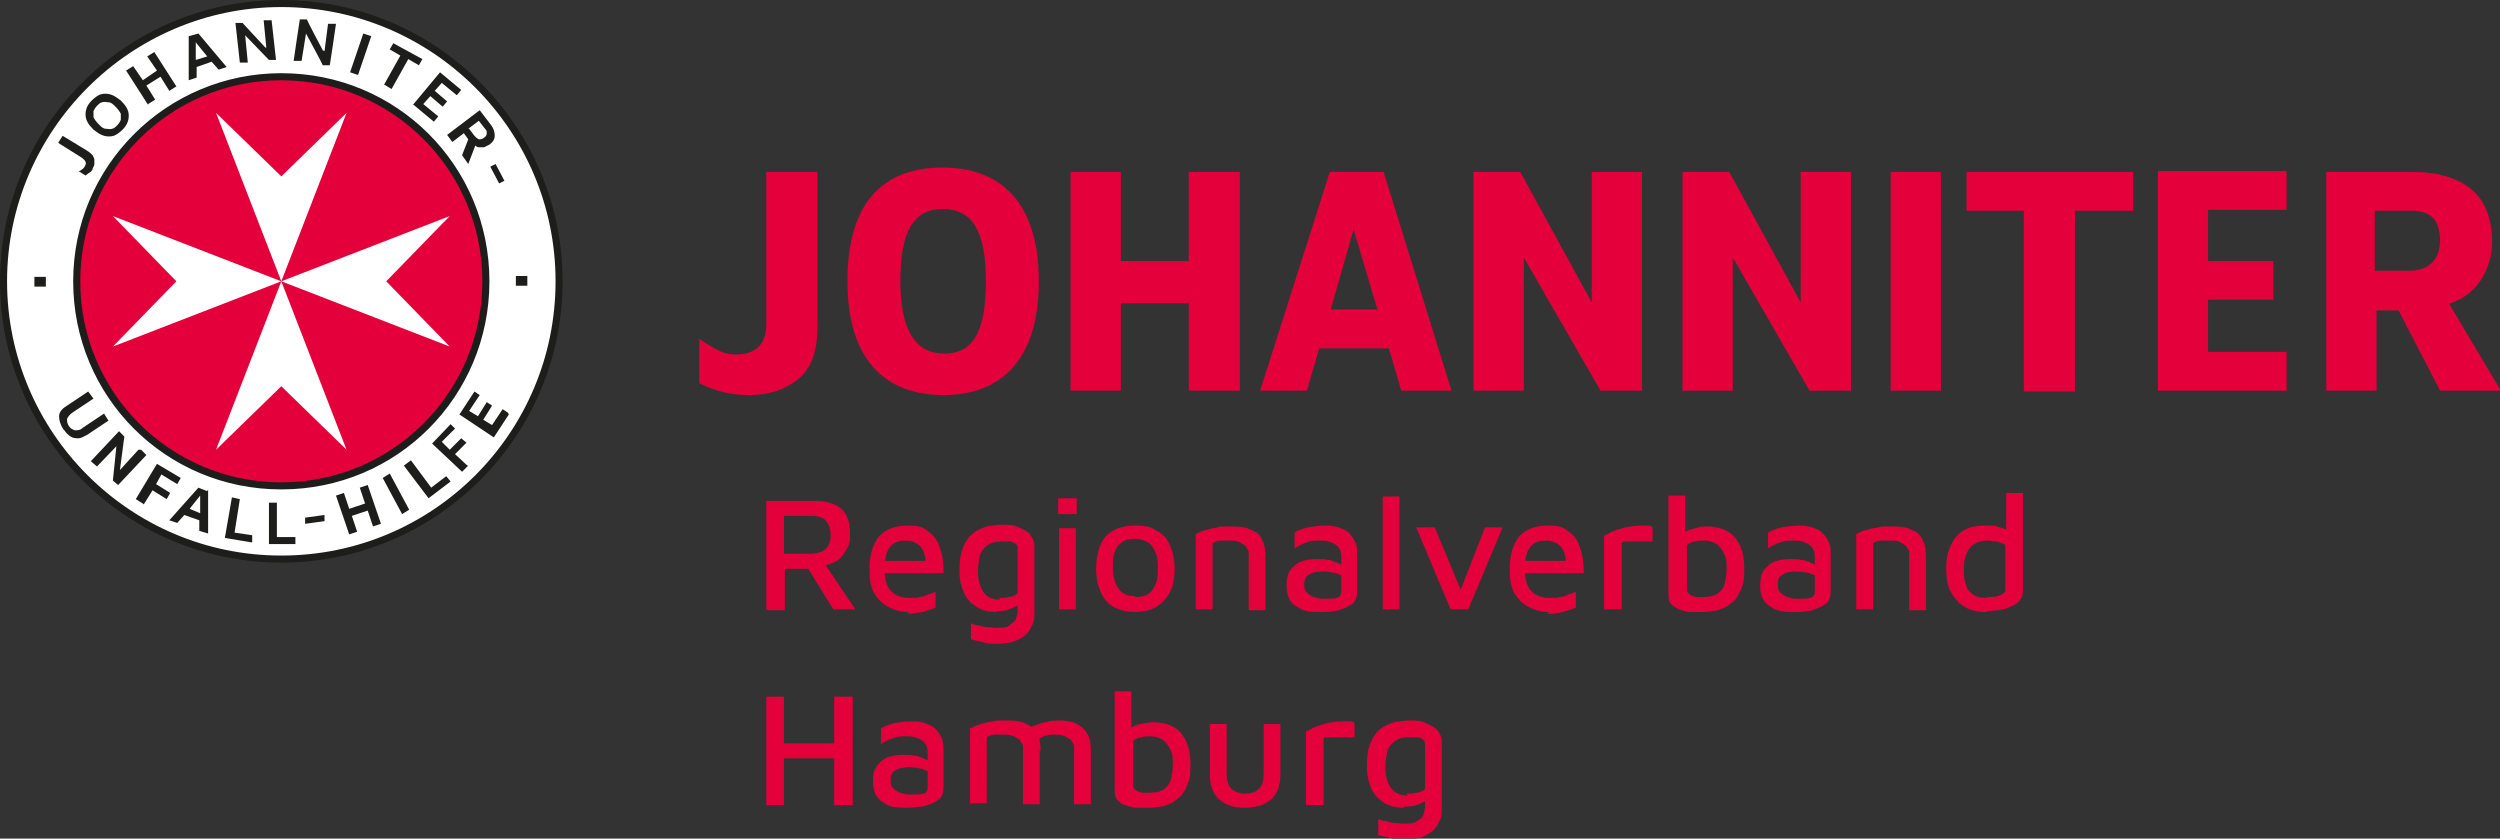
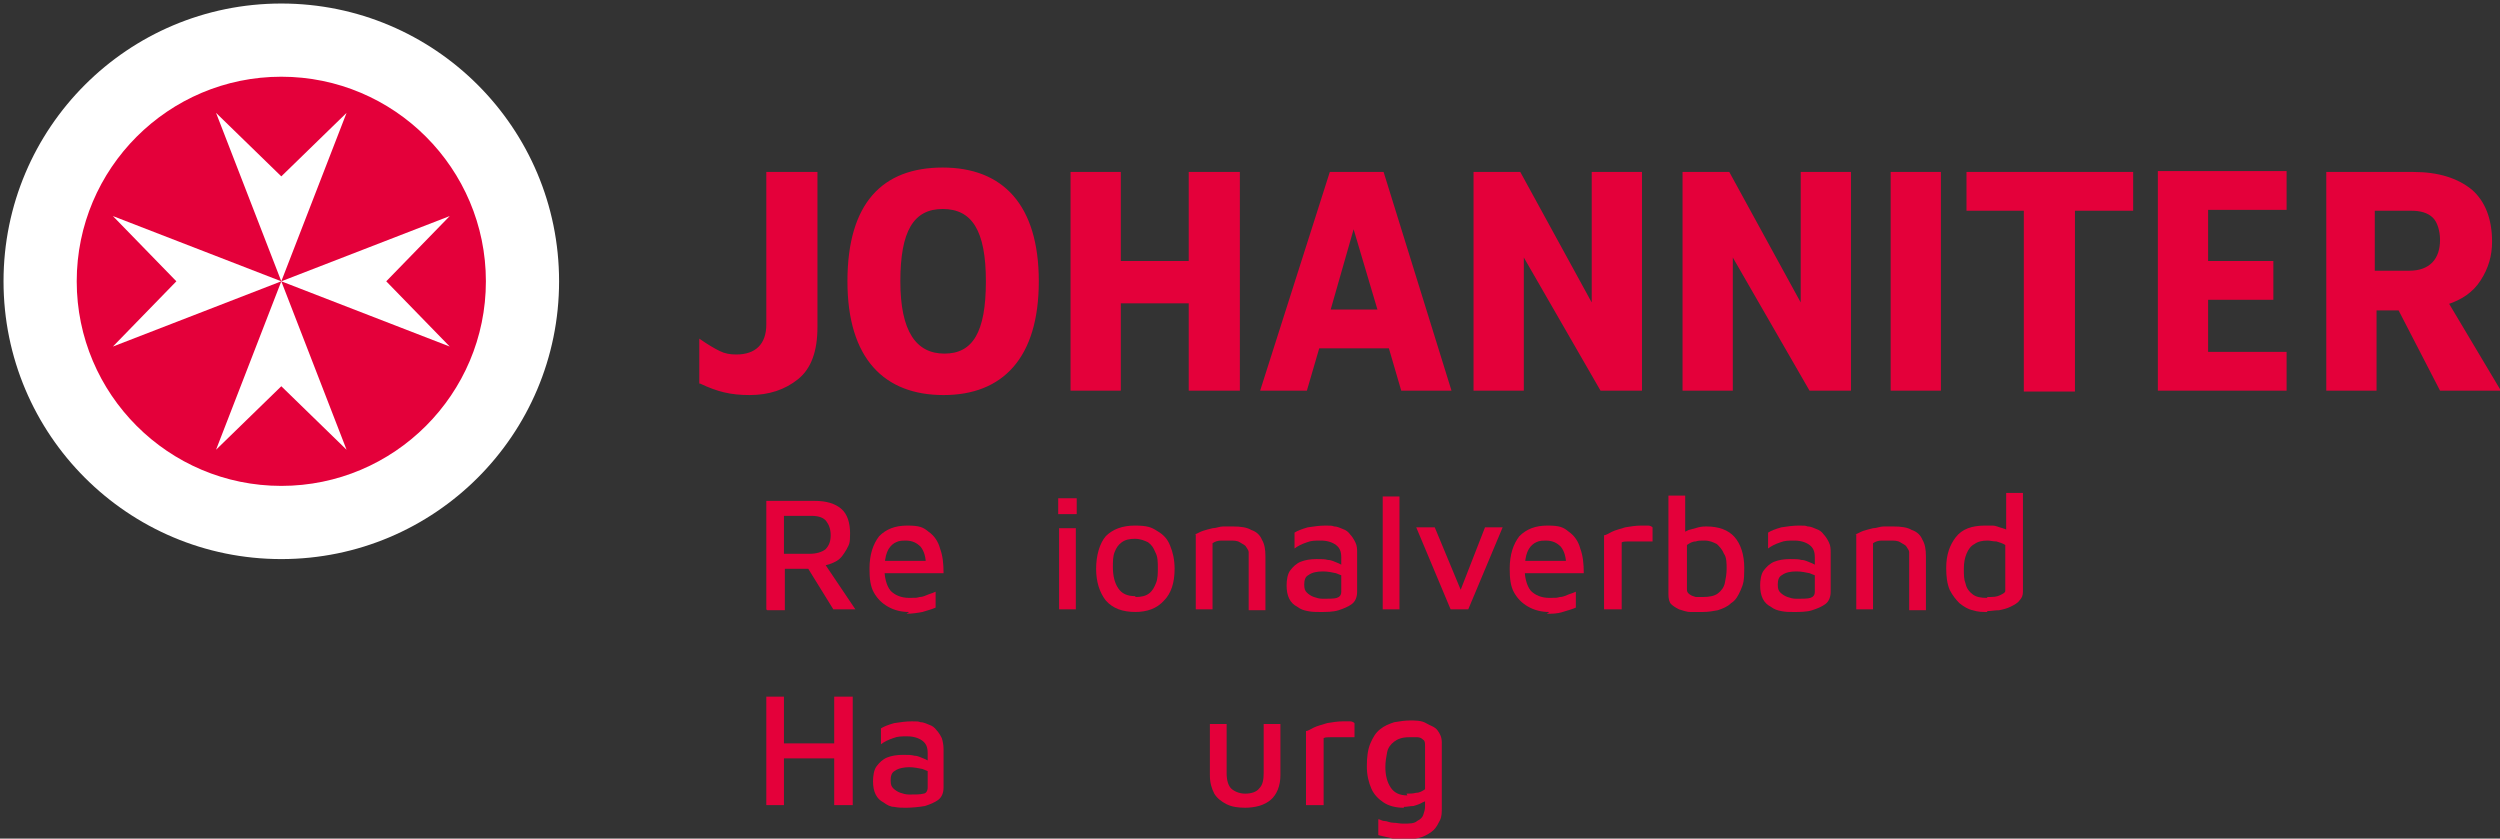
<svg xmlns="http://www.w3.org/2000/svg" version="1.1" viewBox="0 0 283.5 95.1">
  <rect x="0" y="0" width="283.5" height="95.1" fill="#333333" stroke="none" />
  <defs>
    <style>
      .st0 {
        fill: none;
      }

      .st1 {
        fill: #1d1d1b;
      }

      .st2 {
        fill: #fff;
      }

      .st3 {
        fill: #e4003a;
      }
    </style>
  </defs>
  <g id="BoundingBox">
    <rect class="st0" width="283.5" height="63.8" />
  </g>
  <g id="Logo">
    <path class="st2" d="M63.4,31.9c0,17.4-14.1,31.5-31.5,31.5S.4,49.3.4,31.9,14.5.4,31.9.4s31.5,14.1,31.5,31.5Z" />
    <path class="st3" d="M244.7,44.3h14.6v-4.4h-8.9v-5.9h7.4v-4.4h-7.4v-5.8h8.9v-4.4h-14.6v24.8ZM273.2,30.7h-3.9v-6.8h4.2c.9,0,1.8.2,2.4.8.5.5.8,1.5.8,2.5,0,2.2-1.2,3.5-3.5,3.5ZM277.6,34.5c1.5-.5,2.8-1.3,3.7-2.7.9-1.4,1.3-2.8,1.3-4.4,0-2.6-.8-4.6-2.3-5.9-1.6-1.3-3.8-2-6.6-2h-9.9v24.8h5.7v-9.1h2.5l4.7,9.1h6.9l-5.9-9.9ZM229.5,23.9h-6.5v-4.4h18.9v4.4h-6.6v20.5h-5.8v-20.5ZM214.4,19.5h5.7v24.8h-5.7v-24.8ZM186.2,19.5v24.8h-4.7l-8.7-15.1v15.1h-5.7v-24.8h5.3l8.1,14.8v-14.8h5.7ZM209.9,19.5v24.8h-4.7l-8.7-15.1v15.1h-5.7v-24.8h5.3l8.1,14.8v-14.8h5.7ZM156.2,35.1h-5.3l2.6-9.1,2.7,9.1ZM164.6,44.3l-7.7-24.8h-6.1l-7.9,24.8h5.3l1.4-4.8h7.9l1.4,4.8h5.7ZM121.4,19.5h5.7v10.1h7.7v-10.1h5.8v24.8h-5.8v-9.9h-7.7v9.9h-5.7v-24.8ZM111.8,31.9c0-5.8-1.6-8.2-4.9-8.2s-4.8,2.5-4.8,8.2,1.8,8.2,5,8.2,4.7-2.4,4.7-8.2M96.1,31.9c0-8.9,4-12.9,10.8-12.9s10.9,4.2,10.9,12.9-4.1,12.9-10.8,12.9-10.9-4.1-10.9-12.9ZM79.3,43.5v-5.1c1,.7,1.7,1.1,2.3,1.4.6.3,1.2.4,1.9.4,2.2,0,3.4-1.2,3.4-3.4v-17.3h5.8v17.6c0,2.7-.7,4.7-2.2,5.9-1.5,1.2-3.3,1.8-5.5,1.8s-3.7-.4-5.6-1.3ZM31.9,55.1c-12.8,0-23.2-10.4-23.2-23.2S19.1,8.7,31.9,8.7s23.2,10.4,23.2,23.2-10.4,23.2-23.2,23.2" />
    <path class="st2" d="M31.9,31.9l7.4-19.1-7.4,7.2-7.4-7.2,7.4,19.1ZM31.9,31.9l-7.4,19.1,7.4-7.2,7.4,7.2-7.4-19.1ZM31.9,31.9l19.1,7.4-7.2-7.4,7.2-7.4-19.1,7.4ZM31.9,31.9l-19.1-7.4,7.2,7.4-7.2,7.4,19.1-7.4Z" />
-     <path class="st1" d="M31.9.8c17.1,0,31.1,13.9,31.1,31.1s-13.9,31.1-31.1,31.1S.8,49,.8,31.9,14.8.8,31.9.8M31.9,0C14.3,0,0,14.3,0,31.9s14.3,31.9,31.9,31.9,31.9-14.3,31.9-31.9S49.5,0,31.9,0M31.9,9.1c12.6,0,22.8,10.2,22.8,22.8s-10.2,22.8-22.8,22.8-22.8-10.2-22.8-22.8S19.3,9.1,31.9,9.1M31.9,8.3c-13,0-23.6,10.5-23.6,23.6s10.5,23.6,23.6,23.6,23.6-10.5,23.6-23.6-10.5-23.6-23.6-23.6M10.5,19.2c-.1.2-.2.3-.4.4-.1.1-.3.2-.4.3l-.8-.5c.2,0,.3-.1.4-.2.1,0,.2-.2.3-.3.1-.2.2-.4.1-.5,0-.2-.2-.3-.4-.5l-2.7-1.7.5-.8,2.8,1.7c.3.2.4.3.6.5.1.2.2.4.2.5,0,.2,0,.4,0,.5,0,.2-.1.3-.2.5ZM13.9,14.7c-.3.3-.7.6-1,.7-.4.1-.7.1-1.1,0-.4-.1-.8-.4-1.2-.7-.6-.6-.9-1.1-.9-1.7,0-.6.2-1.1.7-1.6.3-.3.7-.6,1-.7.4-.1.7-.1,1.1,0,.4.1.8.4,1.2.7.6.6.9,1.1.9,1.7,0,.6-.2,1.1-.7,1.6ZM13.3,14.2c.2-.2.3-.4.4-.6,0-.2,0-.4,0-.7-.1-.2-.3-.5-.6-.8-.3-.3-.5-.5-.8-.5-.2,0-.5-.1-.7,0-.2,0-.4.2-.6.4-.2.2-.3.4-.4.6,0,.2,0,.4,0,.7.1.2.3.5.6.8.3.3.5.5.8.5.2,0,.5.1.7,0,.2,0,.4-.2.6-.4ZM16.8,11.9l-2.5-3.9.8-.5,1.1,1.6,1.6-1.1-1.1-1.6.8-.5,2.5,3.9-.8.5-1-1.6-1.6,1,1,1.6-.8.5ZM24,7l-1.7.6v1.2s-.9.3-.9.3v-5c.1,0,1.1-.3,1.1-.3l3.2,3.8-.9.3-.8-.9ZM23.5,6.4l-1.3-1.6v2s1.3-.4,1.3-.4ZM30.2,5.4l-.3-3.1h.9c0,0,.5,4.5.5,4.5h-.8c0,0-2.7-2.8-2.7-2.8l.3,3.1h-.9c0,0-.5-4.5-.5-4.5h.8c0,0,2.6,2.8,2.6,2.8ZM36.8,5.8l.4-3.1h.9c0,.1-.7,4.7-.7,4.7h-.8c0-.1-1.9-3.6-1.9-3.6l-.5,3.1h-.9c0-.1.7-4.7.7-4.7h.8c0,.1,1.8,3.5,1.8,3.5ZM39.7,8.2l1.5-4.4.9.3-1.5,4.4-.9-.3ZM43.5,9.7l1.9-3.4-1.2-.7.4-.7,3.3,1.8-.4.7-1.2-.7-1.9,3.4-.8-.5ZM46.9,11.8l3-3.6,2.4,2-.5.6-1.7-1.4-.8.9,1.4,1.2-.5.6-1.4-1.2-.8.9,1.7,1.4-.5.6-2.4-2ZM56.1,15.4c0,.4-.2.7-.6,1-.2.1-.4.2-.6.3-.2,0-.4,0-.6,0-.2,0-.3-.1-.4-.2l-.8,2.1-.7-1,.7-1.8-.5-.7-1.3,1-.6-.8,3.7-2.8,1.3,1.7c.3.4.4.8.4,1.2ZM53.2,14.6l.6.8c.2.2.3.3.5.4.2,0,.4,0,.6-.2.2-.1.3-.3.3-.5,0-.2,0-.3-.2-.5l-.7-.9-1.2.9ZM55.6,18.9l.6-.3,1,1.9-.6.3-1-1.9ZM7.2,48.7c-.4-.6-.5-1.1-.5-1.5,0-.5.4-.9.9-1.2l2.4-1.6.6.8-2.4,1.6c-.3.2-.5.5-.6.7,0,.2,0,.5.2.8.2.3.4.4.7.5.3,0,.6,0,.9-.3l2.4-1.6.5.8-2.4,1.6c-.4.2-.7.4-1,.4-.3,0-.6,0-.9-.2-.3-.2-.5-.4-.7-.7ZM15.7,51l-2.1,2.3.5-3.8-.6-.6-3.2,3.4.7.6,2.2-2.3-.4,3.9.6.5,3.2-3.4-.6-.6ZM16.3,57.2l1-1.6,1.6,1,.4-.7-1.6-1,.6-1.1,1.8,1.1.4-.7-2.7-1.6-2.4,4,.8.5ZM23.6,55.5v5s-1-.3-1-.3v-1.2s-1.7-.6-1.7-.6l-.8.9-.9-.3,3.3-3.7,1,.4ZM22.7,58.2v-2s-1.2,1.5-1.2,1.5l1.2.5ZM28.6,61.5v-.8c.1,0-2-.3-2-.3l.6-3.8-.9-.2-.8,4.6,3,.5ZM33.5,61.7v-.8s-2.1,0-2.1,0v-3.9s-.9,0-.9,0v4.7c0,0,3,0,3,0ZM36.8,59.1v-.7c0,0-2.2.3-2.2.3v.7c0,0,2.2-.3,2.2-.3ZM40.5,60.3l-.6-1.8,1.8-.6.6,1.8.9-.3-1.5-4.4-.9.3.6,1.8-1.8.6-.6-1.8-.9.3,1.5,4.4.9-.3ZM46.4,57.8l-2.2-4.1-.8.5,2.2,4.1.8-.5ZM51.1,54.6l-.5-.6-1.7,1.3-2.3-3.1-.8.6,2.8,3.7,2.5-1.9ZM53,52.8l-1.4-1.3,1.3-1.3-.6-.5-1.3,1.3-.9-.9,1.5-1.5-.5-.5-2.1,2.2,3.4,3.2.7-.7ZM57.6,46.8l-.6-.4-1.2,1.8-1-.6,1-1.6-.6-.4-1,1.6-1-.6,1.2-1.8-.6-.4-1.7,2.6,3.9,2.6,1.7-2.6ZM58.5,32.4h1.3v-1.1h-1.3v1.1ZM5.2,31.4h-1.3v1.1h1.3v-1.1Z" />
    <g>
      <path class="st3" d="M86.9,69.1v-12.3h5.5c1.3,0,2.3.3,3,.9s1,1.6,1,2.8-.1,1.2-.4,1.8c-.3.5-.6,1-1.1,1.3-.5.3-1.1.5-1.8.6l.2-.6,3.7,5.5h-2.5l-3.4-5.5.9.9h-3v4.7h-2ZM88.9,62.8h2.9c.8,0,1.4-.2,1.8-.5.4-.4.6-.9.6-1.6s-.2-1.2-.5-1.6-.9-.6-1.6-.6h-3.2v4.3Z" />
      <path class="st3" d="M103.1,69.4c-.9,0-1.7-.2-2.4-.6-.7-.4-1.2-.9-1.6-1.6s-.5-1.6-.5-2.7c0-1.6.4-2.8,1.1-3.7.8-.8,1.8-1.2,3.2-1.2s1.8.2,2.4.7c.6.4,1.1,1.1,1.3,1.9.3.8.4,1.7.4,2.8h-7.3v-1.4c0,0,5.8,0,5.8,0l-.5.5c0-.9-.2-1.6-.6-2.1-.4-.4-.9-.7-1.7-.7s-.9.1-1.3.3c-.3.2-.6.5-.8,1s-.3,1.2-.3,2,.2,1.8.7,2.4c.5.5,1.2.8,2.1.8s.8,0,1.2-.1c.4,0,.7-.2,1-.3s.6-.2.8-.3v1.8c-.4.2-.9.3-1.5.5-.5.1-1.2.2-1.8.2Z" />
-       <path class="st3" d="M113,69.4c-.9,0-1.7-.2-2.3-.6-.6-.4-1.1-.9-1.4-1.6-.3-.7-.5-1.5-.5-2.5s.1-1.9.4-2.6.6-1.2,1.1-1.6c.5-.4,1-.6,1.6-.8.6-.1,1.2-.2,1.8-.2s1.3,0,1.8.3c.5.2,1,.4,1.3.8s.5.8.5,1.4v7.4c0,.5,0,1-.2,1.4-.2.4-.4.8-.7,1.1-.3.3-.8.6-1.3.8s-1.2.3-2,.3-1.2,0-1.7-.2c-.5-.1-.9-.2-1.3-.3v-1.8c.2,0,.4.2.7.2s.6.2,1,.2c.4,0,.7.1,1.1.1.7,0,1.3,0,1.6-.3s.6-.4.7-.7c.1-.3.2-.6.2-.9v-1.4l.5.4c-.2.2-.5.4-.8.5-.3.2-.7.3-1,.4s-.7.1-1.1.1ZM113.3,67.8c.4,0,.7,0,1.1-.1.4,0,.7-.2,1-.4v-4.9c0-.3,0-.6-.2-.7s-.4-.3-.7-.3c-.3,0-.6,0-.9,0-.8,0-1.3.2-1.7.5-.4.3-.7.7-.8,1.2-.1.5-.2,1.1-.2,1.7,0,.9.2,1.7.6,2.3.4.6,1,.9,1.9.9Z" />
      <path class="st3" d="M120,58.3v-1.8h2.1v1.8h-2.1ZM120.1,69.1v-9.2h1.9v9.2s-1.9,0-1.9,0Z" />
      <path class="st3" d="M128.8,69.4c-1.5,0-2.6-.4-3.4-1.3-.7-.9-1.1-2.1-1.1-3.6s.4-2.9,1.1-3.7c.8-.8,1.9-1.2,3.3-1.2s1.9.2,2.5.6c.7.4,1.2.9,1.5,1.7.3.7.5,1.6.5,2.6,0,1.6-.4,2.8-1.2,3.6-.8.9-1.9,1.3-3.3,1.3ZM128.8,67.7c.6,0,1.1-.1,1.5-.4.4-.3.6-.7.8-1.2s.2-1.1.2-1.7,0-1.3-.3-1.8c-.2-.5-.4-.8-.8-1.1-.4-.2-.9-.4-1.5-.4s-1.1.1-1.5.4c-.4.3-.6.6-.8,1.1-.2.5-.2,1.1-.2,1.7,0,1,.2,1.8.6,2.4.4.6,1,.9,1.9.9Z" />
      <path class="st3" d="M135.5,60.6c.3-.1.6-.3.9-.4.3-.1.7-.2,1.1-.3.4,0,.8-.2,1.2-.2.4,0,.8,0,1.1,0,.9,0,1.6.1,2.1.4.6.2,1,.6,1.2,1.1.3.5.4,1.1.4,1.9v6.1h-1.9v-5.9c0-.2,0-.5,0-.7,0-.2-.2-.4-.3-.6s-.4-.3-.7-.5-.7-.2-1.1-.2-.7,0-1,0c-.4,0-.7.1-1,.3v7.5h-1.9v-8.5Z" />
      <path class="st3" d="M149.7,69.4c-.5,0-.9,0-1.4-.1s-.8-.2-1.2-.5c-.4-.2-.7-.5-.9-.9-.2-.4-.3-.9-.3-1.5s.1-1.3.4-1.7.7-.8,1.2-1,1.1-.3,1.8-.3.9,0,1.3.1c.4,0,.7.2,1,.3.3.1.6.3.8.4l.2,1.3c-.3-.2-.6-.3-1.1-.5-.5-.1-.9-.2-1.5-.2s-1.2.1-1.6.4c-.4.2-.5.6-.5,1.1s.1.7.3.9.5.4.8.5c.3.1.6.2,1,.2.7,0,1.3,0,1.6-.1s.5-.3.5-.7v-3.9c0-.7-.2-1.1-.6-1.4-.4-.3-1-.5-1.7-.5s-1.1,0-1.6.2c-.6.2-1,.4-1.4.7v-1.8c.3-.2.8-.4,1.5-.6.7-.1,1.3-.2,2-.2s.7,0,1,.1c.4,0,.7.2,1,.3.3.1.6.3.8.6.2.2.4.5.6.9s.2.8.2,1.2v4.4c0,.6-.2,1.1-.6,1.4s-.9.5-1.5.7-1.4.2-2.2.2Z" />
      <path class="st3" d="M158.7,69.1h-1.9v-12.8h1.9v12.8Z" />
      <path class="st3" d="M164.5,69.1l-3.9-9.3h2.1l3.2,7.7h-.5c0,0,3-7.7,3-7.7h2l-3.9,9.3h-1.9Z" />
      <path class="st3" d="M175.7,69.4c-.9,0-1.7-.2-2.4-.6-.7-.4-1.2-.9-1.6-1.6s-.5-1.6-.5-2.7c0-1.6.4-2.8,1.1-3.7.8-.8,1.8-1.2,3.2-1.2s1.8.2,2.4.7c.6.4,1.1,1.1,1.3,1.9.3.8.4,1.7.4,2.8h-7.3v-1.4c0,0,5.8,0,5.8,0l-.5.5c0-.9-.2-1.6-.6-2.1-.4-.4-.9-.7-1.7-.7s-.9.1-1.3.3c-.3.2-.6.5-.8,1s-.3,1.2-.3,2,.2,1.8.7,2.4c.5.5,1.2.8,2.1.8s.8,0,1.2-.1c.4,0,.7-.2,1-.3s.6-.2.8-.3v1.8c-.4.2-.9.3-1.5.5s-1.2.2-1.8.2Z" />
      <path class="st3" d="M181.9,69.1v-8.4c.2,0,.5-.2.9-.4s.9-.3,1.5-.5c.6-.1,1.2-.2,1.8-.2s.6,0,.8,0c.2,0,.4.1.5.2v1.6c-.3,0-.6,0-.9,0s-.6,0-.9,0c-.3,0-.6,0-.9,0-.3,0-.6,0-.8.1v7.6h-1.9Z" />
      <path class="st3" d="M193.2,69.4c-.5,0-1,0-1.5,0s-.9-.2-1.3-.3c-.4-.2-.7-.4-.9-.6s-.3-.6-.3-1.1v-11.2h1.9v5l-.5-.6c.2-.2.5-.3.9-.5.4-.1.7-.2,1.1-.3s.7-.1.9-.1c1.4,0,2.5.4,3.2,1.2.7.8,1.1,2,1.1,3.5s-.1,1.8-.4,2.5c-.3.7-.6,1.2-1.1,1.5-.4.4-.9.6-1.5.8-.5.1-1.1.2-1.7.2ZM193.1,67.7c.7,0,1.3-.1,1.7-.4s.7-.7.8-1.2c.1-.5.2-1,.2-1.6s0-1.3-.3-1.7c-.2-.5-.5-.8-.8-1.1-.4-.2-.8-.4-1.4-.4s-.7,0-1,.1c-.4,0-.7.2-1,.4v5c0,.2,0,.4.3.6s.4.2.7.3c.3,0,.6,0,.9,0Z" />
      <path class="st3" d="M203.4,69.4c-.5,0-.9,0-1.4-.1s-.8-.2-1.2-.5c-.4-.2-.7-.5-.9-.9-.2-.4-.3-.9-.3-1.5s.1-1.3.4-1.7.7-.8,1.2-1,1.1-.3,1.8-.3.9,0,1.3.1c.4,0,.7.2,1,.3.3.1.6.3.8.4l.2,1.3c-.3-.2-.6-.3-1.1-.5-.5-.1-.9-.2-1.5-.2s-1.2.1-1.6.4c-.4.2-.5.6-.5,1.1s.1.7.3.9.5.4.8.5c.3.1.6.2,1,.2.7,0,1.3,0,1.6-.1s.5-.3.5-.7v-3.9c0-.7-.2-1.1-.6-1.4-.4-.3-1-.5-1.7-.5s-1.1,0-1.6.2c-.6.2-1,.4-1.4.7v-1.8c.3-.2.8-.4,1.5-.6.7-.1,1.3-.2,2-.2s.7,0,1,.1c.4,0,.7.2,1,.3.3.1.6.3.8.6.2.2.4.5.6.9s.2.8.2,1.2v4.4c0,.6-.2,1.1-.6,1.4s-.9.5-1.5.7-1.4.2-2.2.2Z" />
      <path class="st3" d="M210.4,60.6c.3-.1.6-.3.9-.4.3-.1.7-.2,1.1-.3.4,0,.8-.2,1.2-.2.4,0,.8,0,1.1,0,.9,0,1.6.1,2.1.4.6.2,1,.6,1.2,1.1.3.5.4,1.1.4,1.9v6.1h-1.9v-5.9c0-.2,0-.5,0-.7,0-.2-.2-.4-.3-.6s-.4-.3-.7-.5-.7-.2-1.1-.2-.7,0-1,0c-.4,0-.7.1-1,.3v7.5h-1.9v-8.5Z" />
      <path class="st3" d="M225.4,69.4c-.6,0-1.1,0-1.7-.2-.5-.1-1-.4-1.5-.8-.4-.4-.8-.9-1.1-1.5-.3-.7-.4-1.5-.4-2.5,0-1.5.4-2.6,1.1-3.5.7-.9,1.8-1.3,3.3-1.3s.5,0,.9,0c.3,0,.7.2,1.1.3.4.1.7.3.9.5l-.5.6v-5.1h1.9v11.2c0,.4-.1.7-.4,1-.2.3-.6.5-1,.7s-.8.3-1.3.4c-.5,0-.9.1-1.4.1ZM225.4,67.7c.6,0,1,0,1.4-.2s.6-.3.6-.5v-5.2c-.3-.2-.7-.3-1-.4-.4,0-.7-.1-1-.1-.6,0-1.1.1-1.5.4-.4.2-.7.6-.9,1.1-.2.5-.3,1-.3,1.7s0,1.2.2,1.7c.1.5.4.9.8,1.2s.9.4,1.6.4Z" />
      <path class="st3" d="M86.9,91.3v-12.3h2v5.3h5.7v-5.3h2.1v12.3h-2.1v-5.3h-5.7v5.3h-2Z" />
      <path class="st3" d="M102.8,91.6c-.5,0-.9,0-1.4-.1-.4,0-.8-.2-1.2-.5-.4-.2-.7-.5-.9-.9-.2-.4-.3-.9-.3-1.5s.1-1.3.4-1.7c.3-.4.7-.8,1.2-1,.5-.2,1.1-.3,1.8-.3s.9,0,1.3.1c.4,0,.7.2,1,.3.3.1.6.3.8.4l.2,1.3c-.3-.2-.6-.3-1.1-.5-.5-.1-1-.2-1.5-.2s-1.2.1-1.6.4c-.4.2-.5.6-.5,1.1s.1.7.3.9c.2.2.5.4.8.5s.6.2,1,.2c.7,0,1.3,0,1.6-.1.3,0,.5-.3.5-.7v-3.9c0-.7-.2-1.1-.6-1.4-.4-.3-1-.5-1.7-.5s-1.1,0-1.6.2c-.6.2-1,.4-1.4.7v-1.8c.3-.2.8-.4,1.5-.6.7-.1,1.3-.2,2-.2s.7,0,1,.1c.4,0,.7.2,1,.3.3.1.6.3.8.6.2.2.4.5.6.9.1.3.2.8.2,1.2v4.4c0,.6-.2,1.1-.6,1.4-.4.3-.9.5-1.5.7-.6.1-1.4.2-2.2.2Z" />
-       <path class="st3" d="M117.9,85.1v6.1h-1.9v-5.9c0-.2,0-.5,0-.7,0-.2-.2-.4-.3-.6s-.4-.3-.7-.5c-.3-.1-.7-.2-1.1-.2s-.7,0-1,0-.7.1-1,.3v7.5h-1.9v-8.5c.3-.1.6-.3.9-.4s.7-.2,1.1-.3c.4,0,.8-.2,1.2-.2.4,0,.8,0,1.1,0,.9,0,1.6.1,2.1.4.5.2.9.6,1.2,1.1.3.5.4,1.1.4,1.9ZM115.7,83.2c.4-.3.8-.6,1.3-.8.5-.2,1-.4,1.5-.5.5-.1,1-.2,1.5-.2.9,0,1.6.1,2.1.4.5.2.9.6,1.2,1.1.3.5.4,1.1.4,1.9v6.1h-1.9v-5.9c0-.2,0-.5,0-.7,0-.2-.2-.4-.3-.6s-.4-.3-.7-.5c-.3-.1-.7-.2-1.1-.2s-.7,0-1,.1c-.3,0-.7.3-1,.5l-1.9-.8Z" />
-       <path class="st3" d="M130.4,91.6c-.5,0-1,0-1.5,0-.5,0-.9-.2-1.3-.3s-.7-.4-.9-.6-.3-.6-.3-1.1v-11.2h1.9v5l-.5-.6c.2-.2.5-.3.9-.5s.7-.2,1.1-.3c.4,0,.7-.1.9-.1,1.4,0,2.5.4,3.2,1.2.7.8,1.1,2,1.1,3.5s-.1,1.8-.4,2.5c-.3.7-.6,1.2-1.1,1.5-.4.4-.9.6-1.5.8-.5.1-1.1.2-1.7.2ZM130.3,89.9c.7,0,1.3-.1,1.7-.4s.7-.7.8-1.2c.1-.5.2-1,.2-1.6s0-1.3-.3-1.7c-.2-.5-.5-.8-.8-1.1-.4-.2-.8-.4-1.4-.4s-.7,0-1,.1c-.4,0-.7.2-1,.4v5c0,.2,0,.4.3.6s.4.2.7.3c.3,0,.6,0,.9,0Z" />
      <path class="st3" d="M141.3,91.6c-.9,0-1.6-.1-2.2-.4-.6-.3-1.1-.7-1.4-1.2-.3-.6-.5-1.2-.5-2.1v-5.8h1.9v5.6c0,.8.2,1.4.5,1.7s.9.6,1.6.6,1.3-.2,1.6-.6c.4-.4.5-1,.5-1.7v-5.6h1.9v5.8c0,1.2-.4,2.2-1.1,2.8s-1.7.9-3,.9Z" />
      <path class="st3" d="M148.1,91.3v-8.4c.2,0,.5-.2.9-.4.4-.2.9-.3,1.5-.5.6-.1,1.2-.2,1.8-.2s.6,0,.8,0c.2,0,.4.1.5.2v1.6c-.3,0-.6,0-.9,0s-.6,0-.9,0c-.3,0-.6,0-.9,0-.3,0-.6,0-.8.1v7.6h-1.9Z" />
      <path class="st3" d="M159.2,91.6c-.9,0-1.7-.2-2.3-.6-.6-.4-1.1-.9-1.4-1.6s-.5-1.5-.5-2.5.1-1.9.4-2.6c.3-.7.6-1.2,1.1-1.6.5-.4,1-.6,1.6-.8.6-.1,1.2-.2,1.8-.2s1.3,0,1.8.3,1,.4,1.3.8.5.8.5,1.4v7.4c0,.5,0,1-.2,1.4-.2.4-.4.8-.7,1.1-.3.3-.8.6-1.3.8-.6.2-1.2.3-2,.3s-1.2,0-1.7-.2c-.5-.1-.9-.2-1.3-.3v-1.8c.2,0,.4.2.7.2.3,0,.6.2,1,.2.4,0,.7.1,1.1.1.7,0,1.3,0,1.6-.3.4-.2.6-.4.7-.7s.2-.6.2-.9v-1.4l.5.4c-.2.2-.5.4-.8.5-.3.2-.7.3-1,.4-.4,0-.7.1-1.1.1ZM159.5,90c.4,0,.7,0,1.1-.1.4,0,.7-.2,1-.4v-4.9c0-.3,0-.6-.2-.7-.2-.2-.4-.3-.7-.3-.3,0-.6,0-.9,0-.8,0-1.3.2-1.7.5-.4.3-.7.7-.8,1.2-.1.5-.2,1.1-.2,1.7,0,.9.2,1.7.6,2.3.4.6,1,.9,1.9.9Z" />
    </g>
  </g>
</svg>